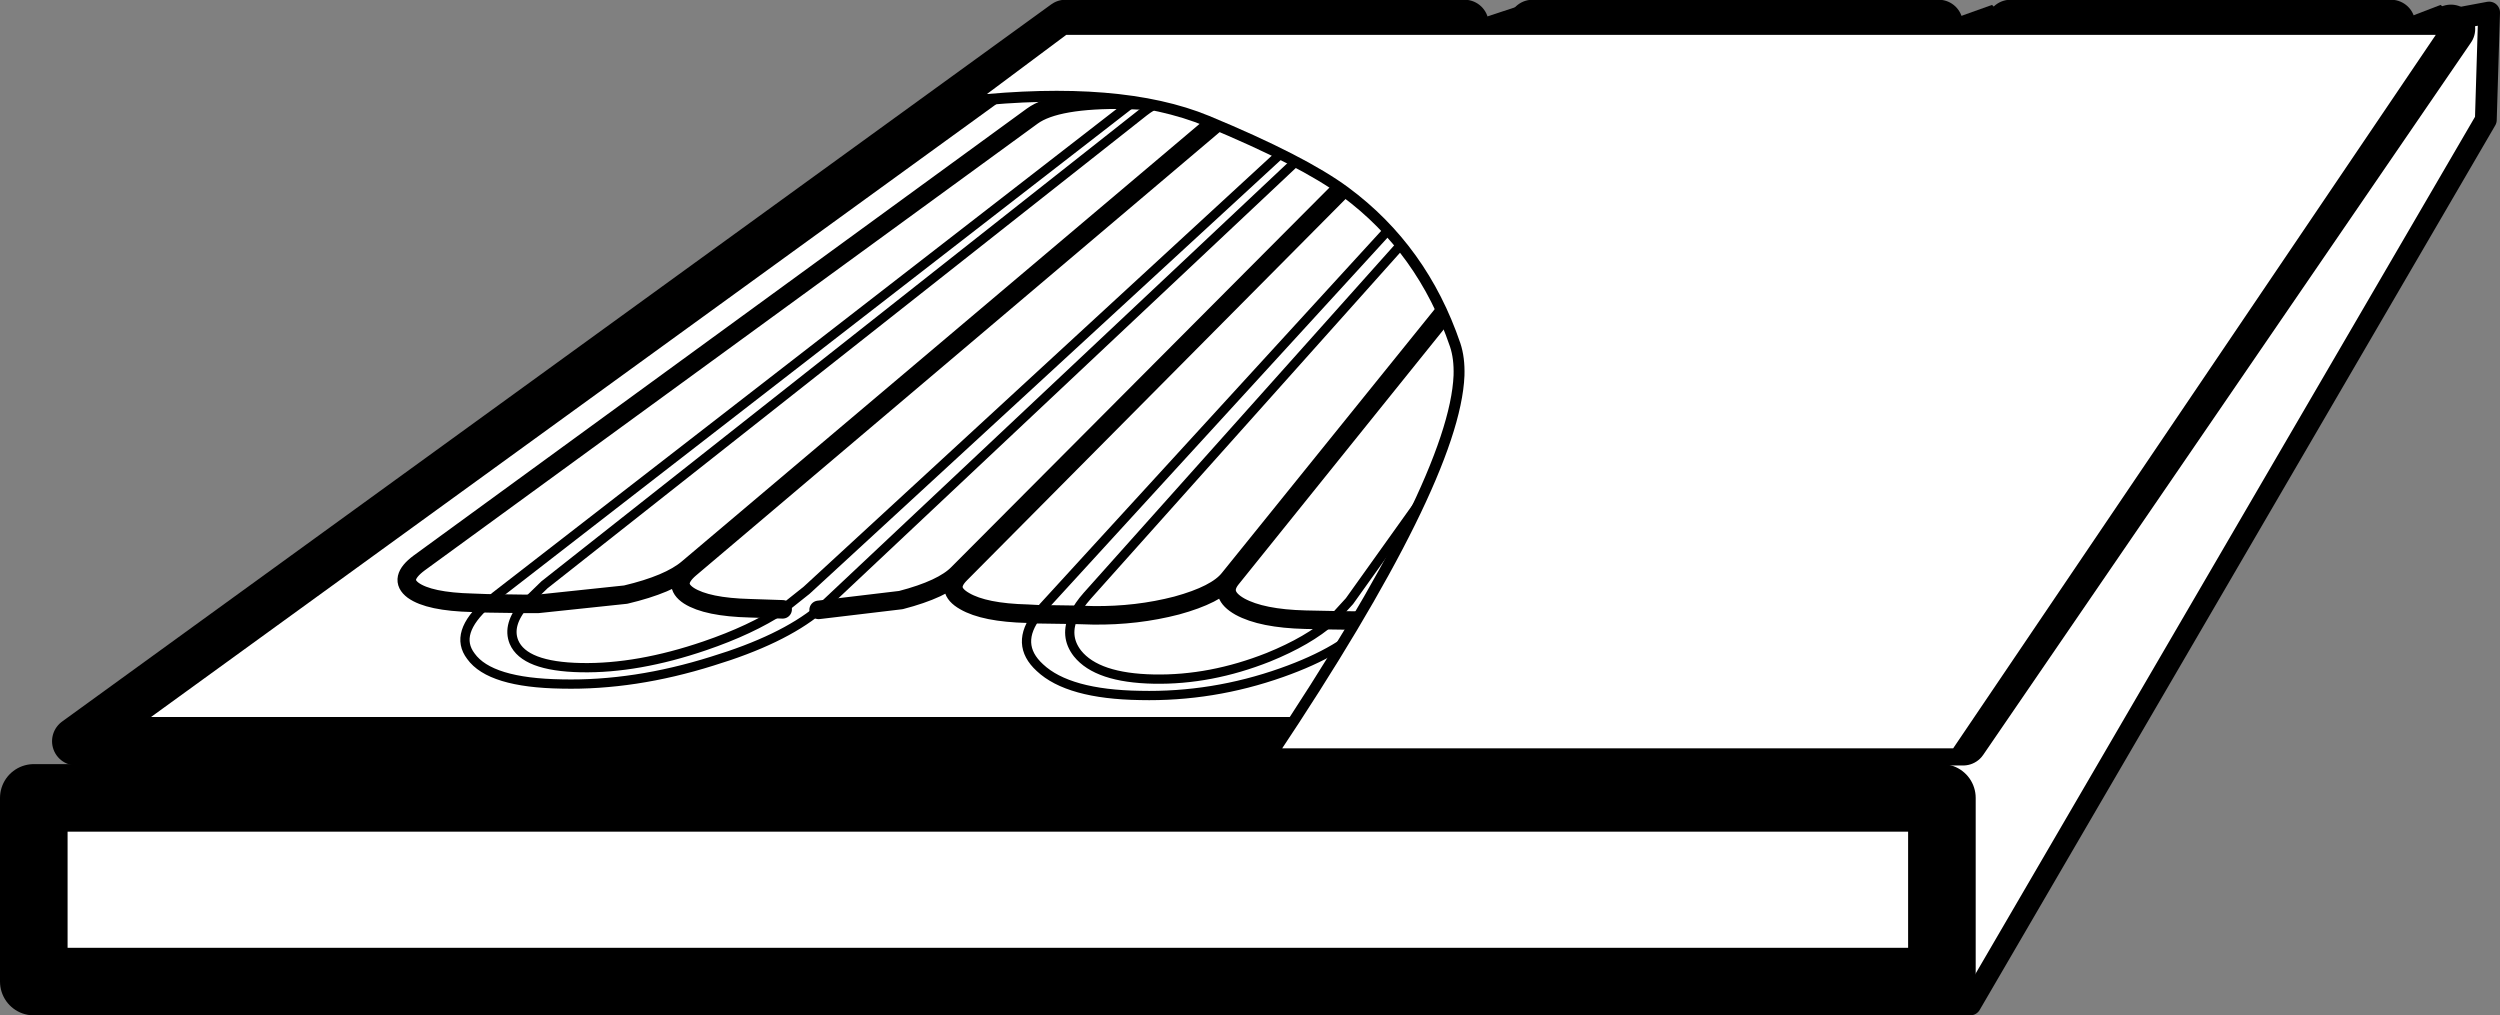
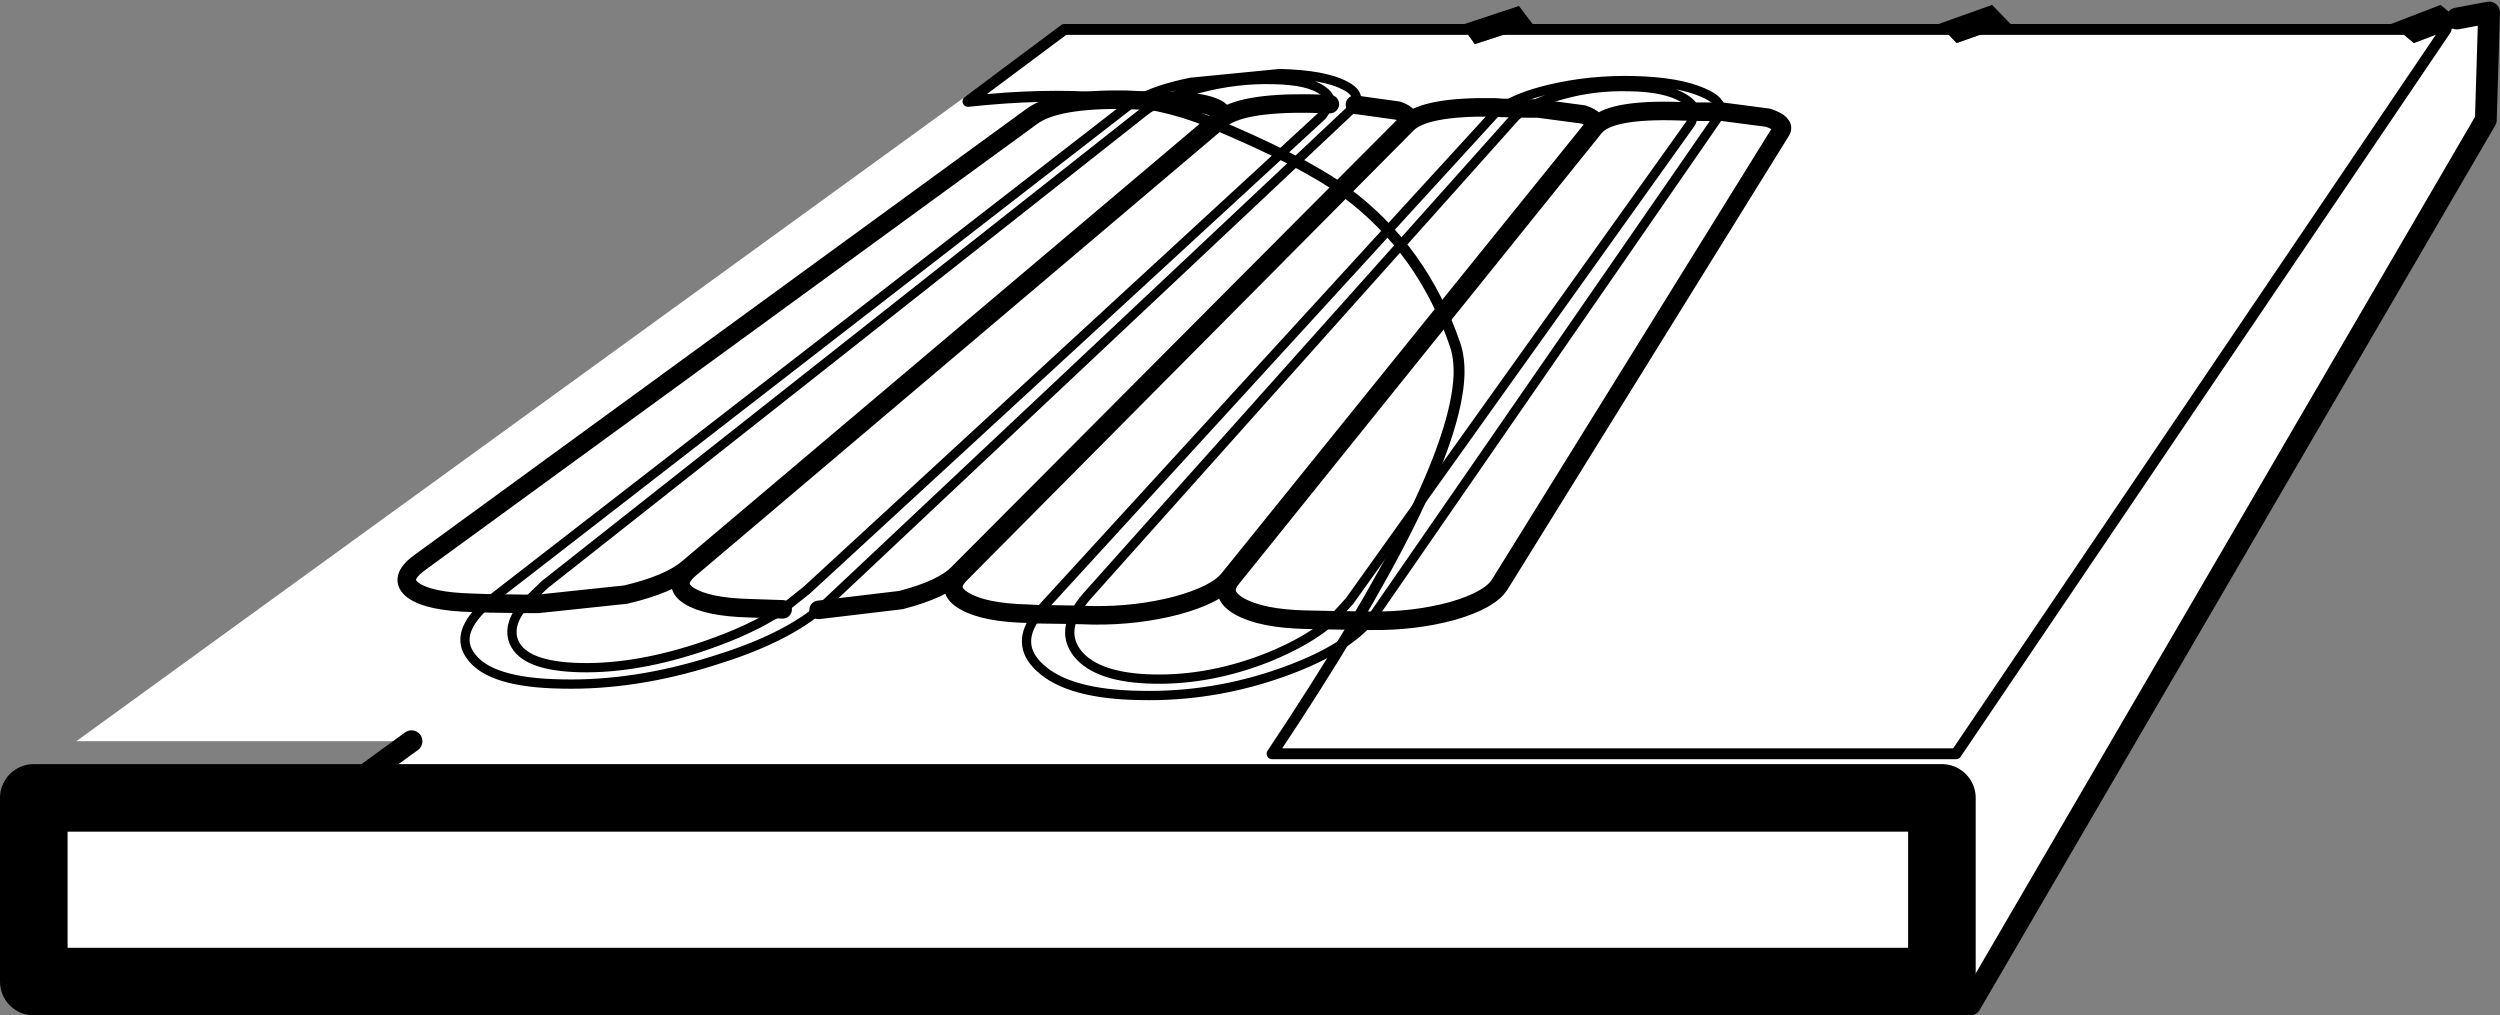
<svg xmlns="http://www.w3.org/2000/svg" height="93.15px" width="229.35px">
  <rect width="100%" height="100%" fill="#808080" stroke="none" />
  <g transform="matrix(1.0, 0.0, 0.0, 1.0, 3.1, 0.45)">
    <path d="M222.3 1.25 L225.25 0.7 224.95 10.55 177.65 91.7 4.25 89.85 4.25 89.6 0.0 89.6 0.0 72.75 27.5 72.75 34.65 67.55 3.9 67.55 94.65 1.75 131.25 1.75 130.95 1.85 132.2 3.6 137.55 1.85 137.5 1.75 174.75 1.75 176.4 3.5 181.35 1.75 216.25 1.75 218.35 3.5 221.75 2.2 222.9 1.75 222.3 1.25 M4.25 89.6 L175.05 89.6 175.05 72.75 27.5 72.75 175.05 72.75 175.05 89.6 4.25 89.6 M34.65 67.55 L177.0 67.55 221.75 2.2 177.0 67.55 34.65 67.55 M122.55 56.5 L122.65 56.5 Q126.65 56.55 130.15 55.6 133.6 54.6 134.5 53.15 L160.3 11.55 Q160.7 10.9 159.1 10.35 L154.9 9.8 154.75 9.8 154.9 9.8 159.1 10.35 Q160.7 10.9 160.3 11.55 L134.5 53.15 Q133.6 54.6 130.15 55.6 126.65 56.55 122.65 56.5 L122.55 56.5 Q120.15 59.25 114.5 61.25 108.15 63.5 101.5 63.35 94.9 63.25 92.3 60.8 89.95 58.65 92.1 55.9 89.95 58.65 92.3 60.8 94.9 63.25 101.5 63.35 108.15 63.5 114.5 61.25 120.15 59.25 122.55 56.5 L119.1 56.45 122.55 56.5 123.0 55.9 154.45 10.4 154.75 9.8 Q154.9 8.8 153.15 8.05 150.9 7.05 146.8 6.95 142.75 6.85 139.0 7.75 136.1 8.45 134.7 9.45 136.1 8.45 139.0 7.75 142.75 6.85 146.8 6.95 150.9 7.05 153.15 8.05 154.9 8.8 154.75 9.8 L152.4 9.8 154.75 9.8 154.45 10.4 123.0 55.9 122.55 56.5 M134.7 9.45 L134.0 9.4 Q127.6 9.3 126.0 10.9 L85.0 52.2 Q83.55 53.65 85.4 54.7 87.2 55.75 91.15 55.85 L92.1 55.9 91.15 55.85 Q87.2 55.75 85.4 54.7 83.55 53.65 85.0 52.2 L126.0 10.9 Q127.6 9.3 134.0 9.4 L134.7 9.45 134.05 9.95 92.6 55.25 92.1 55.9 92.6 55.25 134.05 9.95 134.7 9.45 137.0 9.5 Q138.15 8.8 140.0 8.3 143.1 7.4 146.4 7.5 149.7 7.55 151.35 8.55 152.3 9.1 152.4 9.8 152.3 9.1 151.35 8.55 149.7 7.55 146.4 7.5 143.1 7.4 140.0 8.3 138.15 8.8 137.0 9.5 L138.0 9.5 142.15 10.05 Q143.6 10.55 143.1 11.2 L109.65 52.65 Q108.5 54.1 104.85 55.1 101.2 56.05 97.2 56.0 L95.45 55.95 97.2 56.0 Q101.2 56.05 104.85 55.1 108.5 54.1 109.65 52.65 L143.1 11.2 Q143.6 10.55 142.15 10.05 L138.0 9.5 137.0 9.5 134.7 9.45 M119.1 56.45 L120.7 54.7 152.05 10.8 152.4 9.8 152.05 10.8 120.7 54.7 119.1 56.45 Q116.95 58.35 113.25 59.85 107.95 61.95 102.75 61.85 97.55 61.75 95.75 59.5 94.5 57.9 95.45 55.95 94.5 57.9 95.75 59.5 97.55 61.75 102.75 61.85 107.95 61.95 113.25 59.85 116.95 58.35 119.1 56.45 L116.65 56.4 Q112.65 56.3 110.65 55.2 108.7 54.1 109.85 52.65 L143.2 11.2 Q144.55 9.55 150.9 9.75 L152.4 9.8 150.9 9.75 Q144.55 9.55 143.2 11.2 L109.85 52.65 Q108.7 54.1 110.65 55.2 112.65 56.3 116.65 56.4 L119.1 56.45 M95.45 55.95 Q95.85 55.1 96.65 54.2 L135.7 10.5 Q136.15 9.95 137.0 9.5 136.15 9.95 135.7 10.5 L96.65 54.2 Q95.85 55.1 95.45 55.95 L92.1 55.9 95.45 55.95 M72.0 55.5 L79.55 54.6 Q83.4 53.6 84.8 52.15 L125.9 10.9 Q126.55 10.2 125.15 9.7 L121.2 9.15 125.15 9.7 Q126.55 10.2 125.9 10.9 L84.8 52.15 Q83.4 53.6 79.55 54.6 L72.0 55.5 Q68.65 58.25 62.25 60.2 55.1 62.45 48.45 62.3 41.85 62.2 40.1 59.75 38.5 57.65 41.6 54.9 38.5 57.65 40.1 59.75 41.85 62.2 48.45 62.3 55.1 62.45 62.25 60.2 68.65 58.25 72.0 55.5 L72.75 54.85 120.75 9.7 121.2 9.15 Q121.75 8.15 120.3 7.4 118.4 6.4 114.3 6.3 L106.15 7.1 Q102.95 7.75 101.25 8.75 102.95 7.75 106.15 7.1 L114.3 6.3 Q118.4 6.4 120.3 7.4 121.75 8.15 121.2 9.15 L120.75 9.7 72.75 54.85 72.0 55.5 M101.25 8.75 L100.2 8.7 Q93.8 8.6 91.6 10.2 L35.35 51.2 Q33.4 52.65 34.8 53.7 36.25 54.75 40.25 54.85 L41.6 54.9 40.25 54.85 Q36.25 54.75 34.8 53.7 33.4 52.65 35.35 51.2 L91.6 10.2 Q93.8 8.6 100.2 8.7 L101.25 8.75 Q100.75 9.0 100.35 9.3 L42.35 54.25 41.6 54.9 42.35 54.25 100.35 9.3 Q100.75 9.0 101.25 8.75 L103.55 8.8 Q104.95 8.15 106.95 7.65 110.4 6.75 113.7 6.85 117.0 6.9 118.3 7.9 119.05 8.45 118.9 9.1 L118.2 10.15 70.9 53.7 68.7 55.45 70.9 53.7 118.2 10.15 118.9 9.1 Q119.05 8.45 118.3 7.9 117.0 6.9 113.7 6.85 110.4 6.75 106.95 7.65 104.95 8.15 103.55 8.8 L104.2 8.8 Q106.85 8.85 108.15 9.35 109.5 9.85 108.7 10.55 L60.0 51.7 Q58.3 53.15 54.3 54.1 L46.25 54.95 45.05 54.95 46.85 53.2 101.85 9.8 Q102.55 9.25 103.55 8.8 102.55 9.25 101.85 9.8 L46.85 53.2 45.05 54.95 46.25 54.95 54.3 54.1 Q58.3 53.15 60.0 51.7 L108.7 10.55 Q109.5 9.85 108.15 9.35 106.85 8.85 104.2 8.8 L103.55 8.8 101.25 8.75 M68.7 55.45 L65.7 55.35 Q61.75 55.25 60.1 54.2 58.5 53.15 60.2 51.7 L108.8 10.55 Q110.65 8.95 117.1 9.05 L118.9 9.1 117.1 9.05 Q110.65 8.95 108.8 10.55 L60.2 51.7 Q58.5 53.15 60.1 54.2 61.75 55.25 65.7 55.35 L68.7 55.45 Q65.8 57.35 61.55 58.8 55.4 60.9 50.2 60.8 45.0 60.7 44.05 58.45 43.4 56.85 45.05 54.95 43.4 56.85 44.05 58.45 45.0 60.7 50.2 60.8 55.4 60.9 61.55 58.8 65.8 57.35 68.7 55.45 M41.6 54.9 L45.05 54.95 41.6 54.9" fill="#ffffff" fill-rule="evenodd" stroke="none" />
    <path d="M216.25 1.75 L220.8 0.0 222.3 1.25 222.9 1.75 221.75 2.2 218.35 3.5 216.25 1.75 M131.25 1.75 L136.25 0.1 137.5 1.75 137.55 1.85 132.2 3.6 130.95 1.85 131.25 1.75 M174.75 1.75 L179.65 0.0 181.35 1.75 176.4 3.5 174.75 1.75" fill="#000000" fill-rule="evenodd" stroke="none" />
    <path d="M222.3 1.25 L225.25 0.7 224.95 10.55 177.65 91.7 4.25 89.85 3.9 89.85 4.25 89.6 M27.5 72.75 L34.65 67.55" fill="none" stroke="#000000" stroke-linecap="round" stroke-linejoin="round" stroke-width="2.0" />
-     <path d="M34.65 67.55 L3.9 67.55 94.65 1.75 131.25 1.75 M137.5 1.75 L174.75 1.75 M181.35 1.75 L216.25 1.75 M221.75 2.2 L177.0 67.55 34.65 67.55" fill="none" stroke="#000000" stroke-linecap="round" stroke-linejoin="round" stroke-width="4.45" />
    <path d="M4.25 89.6 L0.0 89.6 0.0 72.75 27.5 72.75 175.05 72.75 175.05 89.6 4.25 89.6" fill="none" stroke="#000000" stroke-linecap="round" stroke-linejoin="round" stroke-width="6.2" />
    <path d="M122.55 56.5 Q120.15 59.25 114.5 61.25 108.15 63.5 101.5 63.35 94.9 63.25 92.3 60.8 89.95 58.65 92.1 55.9 L92.6 55.25 134.05 9.95 134.7 9.45 Q136.1 8.45 139.0 7.75 142.75 6.85 146.8 6.95 150.9 7.05 153.15 8.05 154.9 8.8 154.75 9.8 M152.4 9.8 L152.05 10.8 120.7 54.7 119.1 56.45 M122.55 56.5 L123.0 55.9 154.45 10.4 154.75 9.8 M152.4 9.8 Q152.3 9.1 151.35 8.55 149.7 7.55 146.4 7.5 143.1 7.4 140.0 8.3 138.15 8.8 137.0 9.5 136.15 9.95 135.7 10.5 L96.65 54.2 Q95.85 55.1 95.45 55.95 94.5 57.9 95.75 59.5 97.55 61.75 102.75 61.85 107.95 61.95 113.25 59.85 116.95 58.35 119.1 56.45 M72.0 55.5 Q68.65 58.25 62.25 60.2 55.1 62.45 48.45 62.3 41.85 62.2 40.1 59.75 38.5 57.65 41.6 54.9 L42.35 54.25 100.35 9.3 Q100.75 9.0 101.25 8.75 102.95 7.75 106.15 7.1 L114.3 6.3 Q118.4 6.4 120.3 7.4 121.75 8.15 121.2 9.15 L120.75 9.7 72.75 54.85 72.0 55.5 M68.7 55.45 L70.9 53.7 118.2 10.15 118.9 9.1 Q119.05 8.45 118.3 7.9 117.0 6.9 113.7 6.85 110.4 6.75 106.95 7.65 104.95 8.15 103.55 8.8 102.55 9.25 101.85 9.8 L46.85 53.2 45.05 54.95 Q43.4 56.85 44.05 58.45 45.0 60.7 50.2 60.8 55.4 60.9 61.55 58.8 65.8 57.35 68.7 55.45" fill="none" stroke="#000000" stroke-linecap="round" stroke-linejoin="round" stroke-width="0.85" />
    <path d="M154.75 9.8 L154.9 9.8 159.1 10.35 Q160.7 10.9 160.3 11.55 L134.5 53.15 Q133.6 54.6 130.15 55.6 126.65 56.55 122.65 56.5 L122.55 56.5 M92.1 55.9 L91.15 55.85 Q87.2 55.75 85.4 54.7 83.55 53.65 85.0 52.2 L126.0 10.9 Q127.6 9.3 134.0 9.4 L134.7 9.45 137.0 9.5 138.0 9.5 142.15 10.05 Q143.6 10.55 143.1 11.2 L109.65 52.65 Q108.5 54.1 104.85 55.1 101.2 56.05 97.2 56.0 L95.45 55.95 92.1 55.9 M154.75 9.8 L152.4 9.8 M119.1 56.45 L122.55 56.5 M119.1 56.45 L116.65 56.4 Q112.65 56.3 110.65 55.2 108.7 54.1 109.85 52.65 L143.2 11.2 Q144.55 9.55 150.9 9.75 L152.4 9.8 M121.2 9.15 L125.15 9.7 Q126.55 10.2 125.9 10.9 L84.8 52.15 Q83.4 53.6 79.55 54.6 L72.0 55.5 M41.6 54.9 L40.25 54.85 Q36.25 54.75 34.8 53.7 33.4 52.65 35.35 51.2 L91.6 10.2 Q93.8 8.6 100.2 8.7 L101.25 8.75 103.55 8.8 104.2 8.8 Q106.85 8.85 108.15 9.35 109.5 9.85 108.7 10.55 L60.0 51.7 Q58.3 53.15 54.3 54.1 L46.25 54.95 45.05 54.95 41.6 54.9 M118.9 9.1 L117.1 9.05 Q110.65 8.95 108.8 10.55 L60.2 51.7 Q58.5 53.15 60.1 54.2 61.75 55.25 65.7 55.35 L68.7 55.45" fill="none" stroke="#000000" stroke-linecap="round" stroke-linejoin="round" stroke-width="1.7" />
-     <path d="M176.35 68.7 L113.6 68.7 Q130.35 43.6 130.75 34.0 130.8 32.4 130.4 31.2 127.4 22.4 120.3 17.15 116.45 14.3 107.65 10.65 99.65 7.35 85.7 8.85 L94.55 2.25 221.3 2.25 176.35 68.7" fill="#ffffff" fill-rule="evenodd" stroke="none" />
    <path d="M176.35 68.7 L113.6 68.7 Q130.35 43.6 130.75 34.0 130.8 32.4 130.4 31.2 127.4 22.4 120.3 17.15 116.45 14.3 107.65 10.65 99.65 7.35 85.7 8.85 L94.55 2.25 221.3 2.25 176.35 68.7 Z" fill="none" stroke="#000000" stroke-linecap="round" stroke-linejoin="round" stroke-width="1.0" />
  </g>
</svg>